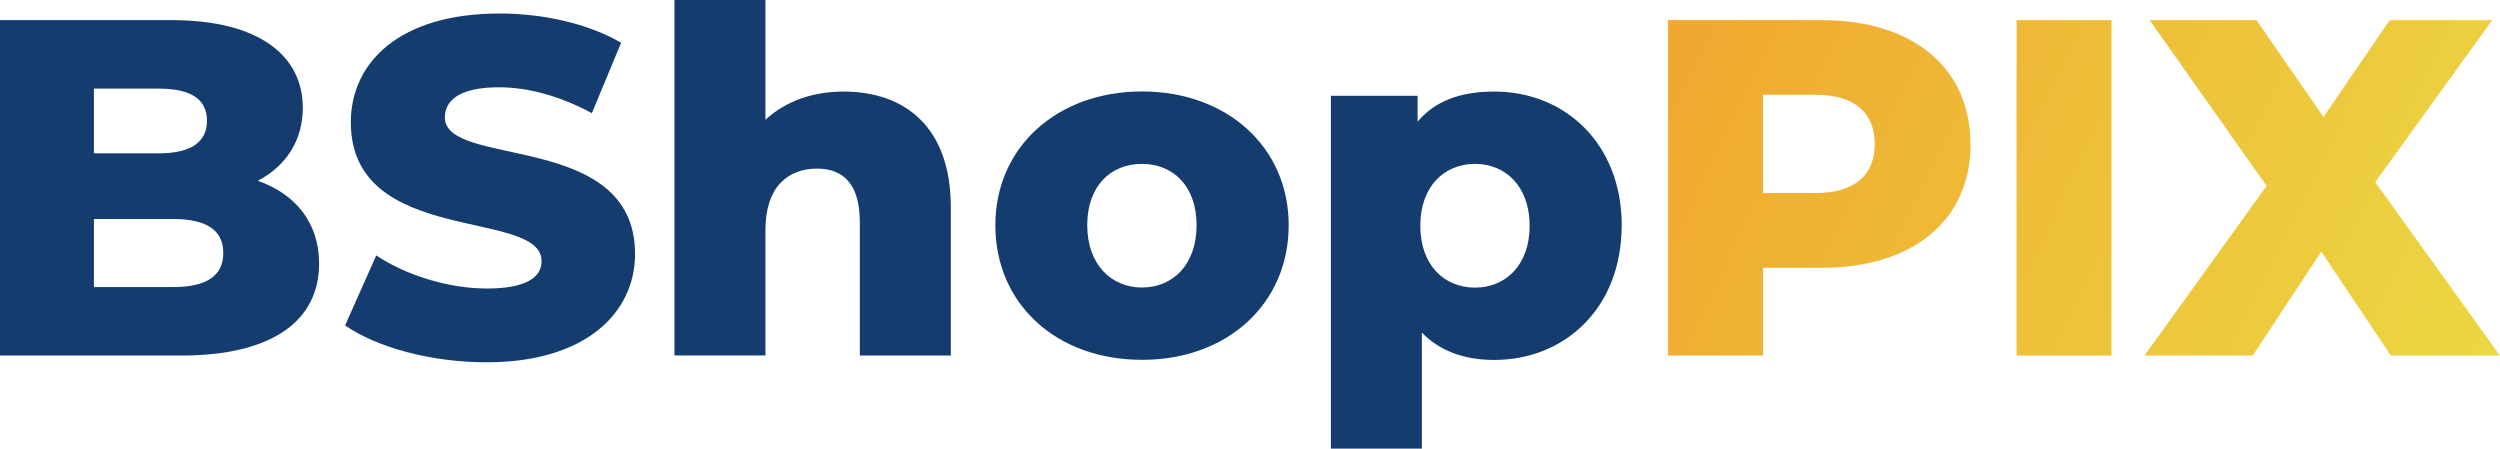
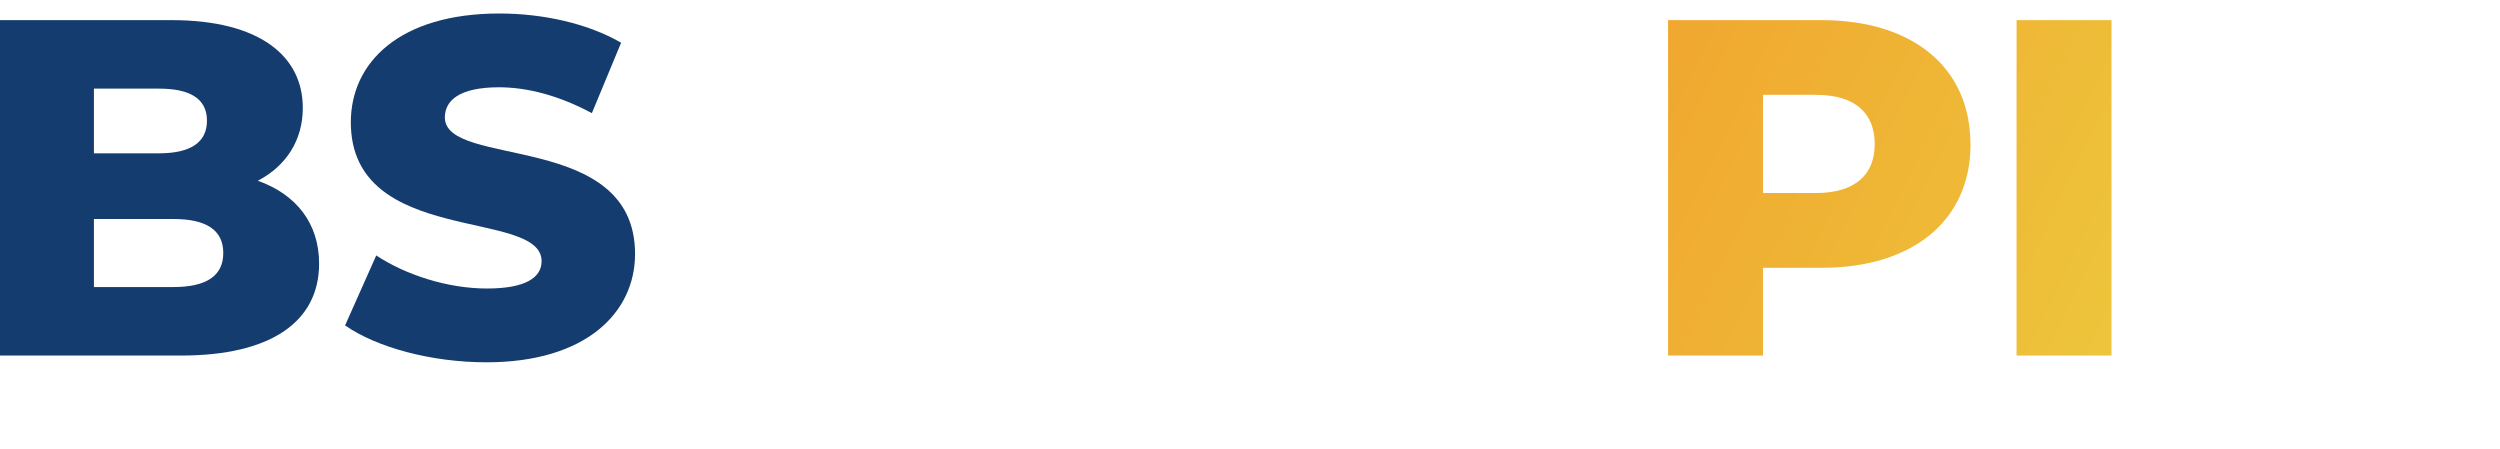
<svg xmlns="http://www.w3.org/2000/svg" xmlns:xlink="http://www.w3.org/1999/xlink" id="Camada_1" viewBox="0 0 222.26 39.88">
  <defs>
    <linearGradient id="Gradiente_sem_nome_56" x1="138.36" y1="7.56" x2="217.44" y2="45.81" gradientUnits="userSpaceOnUse">
      <stop offset="0" stop-color="#f1a32e" />
      <stop offset="1" stop-color="#ebd943" />
    </linearGradient>
    <linearGradient id="Gradiente_sem_nome_56-2" x1="143.34" y1="-2.72" x2="222.42" y2="35.53" xlink:href="#Gradiente_sem_nome_56" />
    <linearGradient id="Gradiente_sem_nome_56-3" x1="147.63" y1="-11.59" x2="226.7" y2="26.66" xlink:href="#Gradiente_sem_nome_56" />
  </defs>
  <path d="M28.37,23.43c0,5.16-4.26,8.18-12.27,8.18H0V1.79H15.25c7.84,0,11.67,3.2,11.67,7.8,0,2.85-1.45,5.15-4,6.48,3.37,1.19,5.45,3.75,5.45,7.37ZM8.35,7.88v5.75h5.79c2.81,0,4.26-.98,4.26-2.9s-1.45-2.85-4.26-2.85h-5.79Zm11.5,14.61c0-2.05-1.53-3.02-4.43-3.02h-7.07v6.05h7.07c2.9,0,4.43-.98,4.43-3.02Z" fill="#153c6f" />
  <path d="M30.68,28.93l2.77-6.22c2.64,1.75,6.39,2.94,9.84,2.94s4.86-.98,4.86-2.43c0-4.73-16.96-1.28-16.96-12.35,0-5.33,4.35-9.67,13.21-9.67,3.88,0,7.88,.89,10.82,2.6l-2.6,6.26c-2.85-1.53-5.67-2.3-8.26-2.3-3.54,0-4.81,1.19-4.81,2.68,0,4.56,16.91,1.15,16.91,12.14,0,5.2-4.35,9.63-13.21,9.63-4.9,0-9.76-1.32-12.57-3.28Z" fill="#153c6f" />
-   <path d="M84.53,18.4v13.21h-8.09v-11.89c0-3.32-1.45-4.73-3.79-4.73-2.6,0-4.6,1.62-4.6,5.45v11.16h-8.09V0h8.09V10.65c1.79-1.66,4.22-2.51,6.94-2.51,5.41,0,9.54,3.11,9.54,10.27Z" fill="#153c6f" />
-   <path d="M88.49,20.02c0-6.94,5.5-11.89,13.04-11.89s13.04,4.94,13.04,11.89-5.41,11.97-13.04,11.97-13.04-4.98-13.04-11.97Zm17.89,0c0-3.49-2.09-5.45-4.86-5.45s-4.86,1.96-4.86,5.45,2.13,5.54,4.86,5.54,4.86-2,4.86-5.54Z" fill="#153c6f" />
-   <path d="M144.17,20.07c0,7.33-5.07,11.93-11.33,11.93-2.68,0-4.86-.81-6.43-2.43v10.31h-8.09V8.52h7.71v2.3c1.53-1.83,3.79-2.68,6.82-2.68,6.26,0,11.33,4.6,11.33,11.93Zm-8.18,0c0-3.49-2.13-5.5-4.86-5.5s-4.86,2-4.86,5.5,2.13,5.5,4.86,5.5,4.86-2,4.86-5.5Z" fill="#153c6f" />
  <path d="M175.19,12.82c0,6.77-5.11,10.99-13.25,10.99h-5.2v7.8h-8.44V1.79h13.63c8.14,0,13.25,4.22,13.25,11.03Zm-8.52,0c0-2.77-1.75-4.39-5.24-4.39h-4.69v8.73h4.69c3.49,0,5.24-1.62,5.24-4.35Z" fill="url(#Gradiente_sem_nome_56)" />
  <path d="M179.28,1.79h8.44V31.61h-8.44V1.79Z" fill="url(#Gradiente_sem_nome_56-2)" />
-   <path d="M212.55,31.61l-6.18-9.24-6.09,9.24h-9.63l10.86-15.08-10.4-14.74h9.5l5.96,8.61,5.88-8.61h9.12l-10.4,14.4,11.08,15.42h-9.71Z" fill="url(#Gradiente_sem_nome_56-3)" />
</svg>